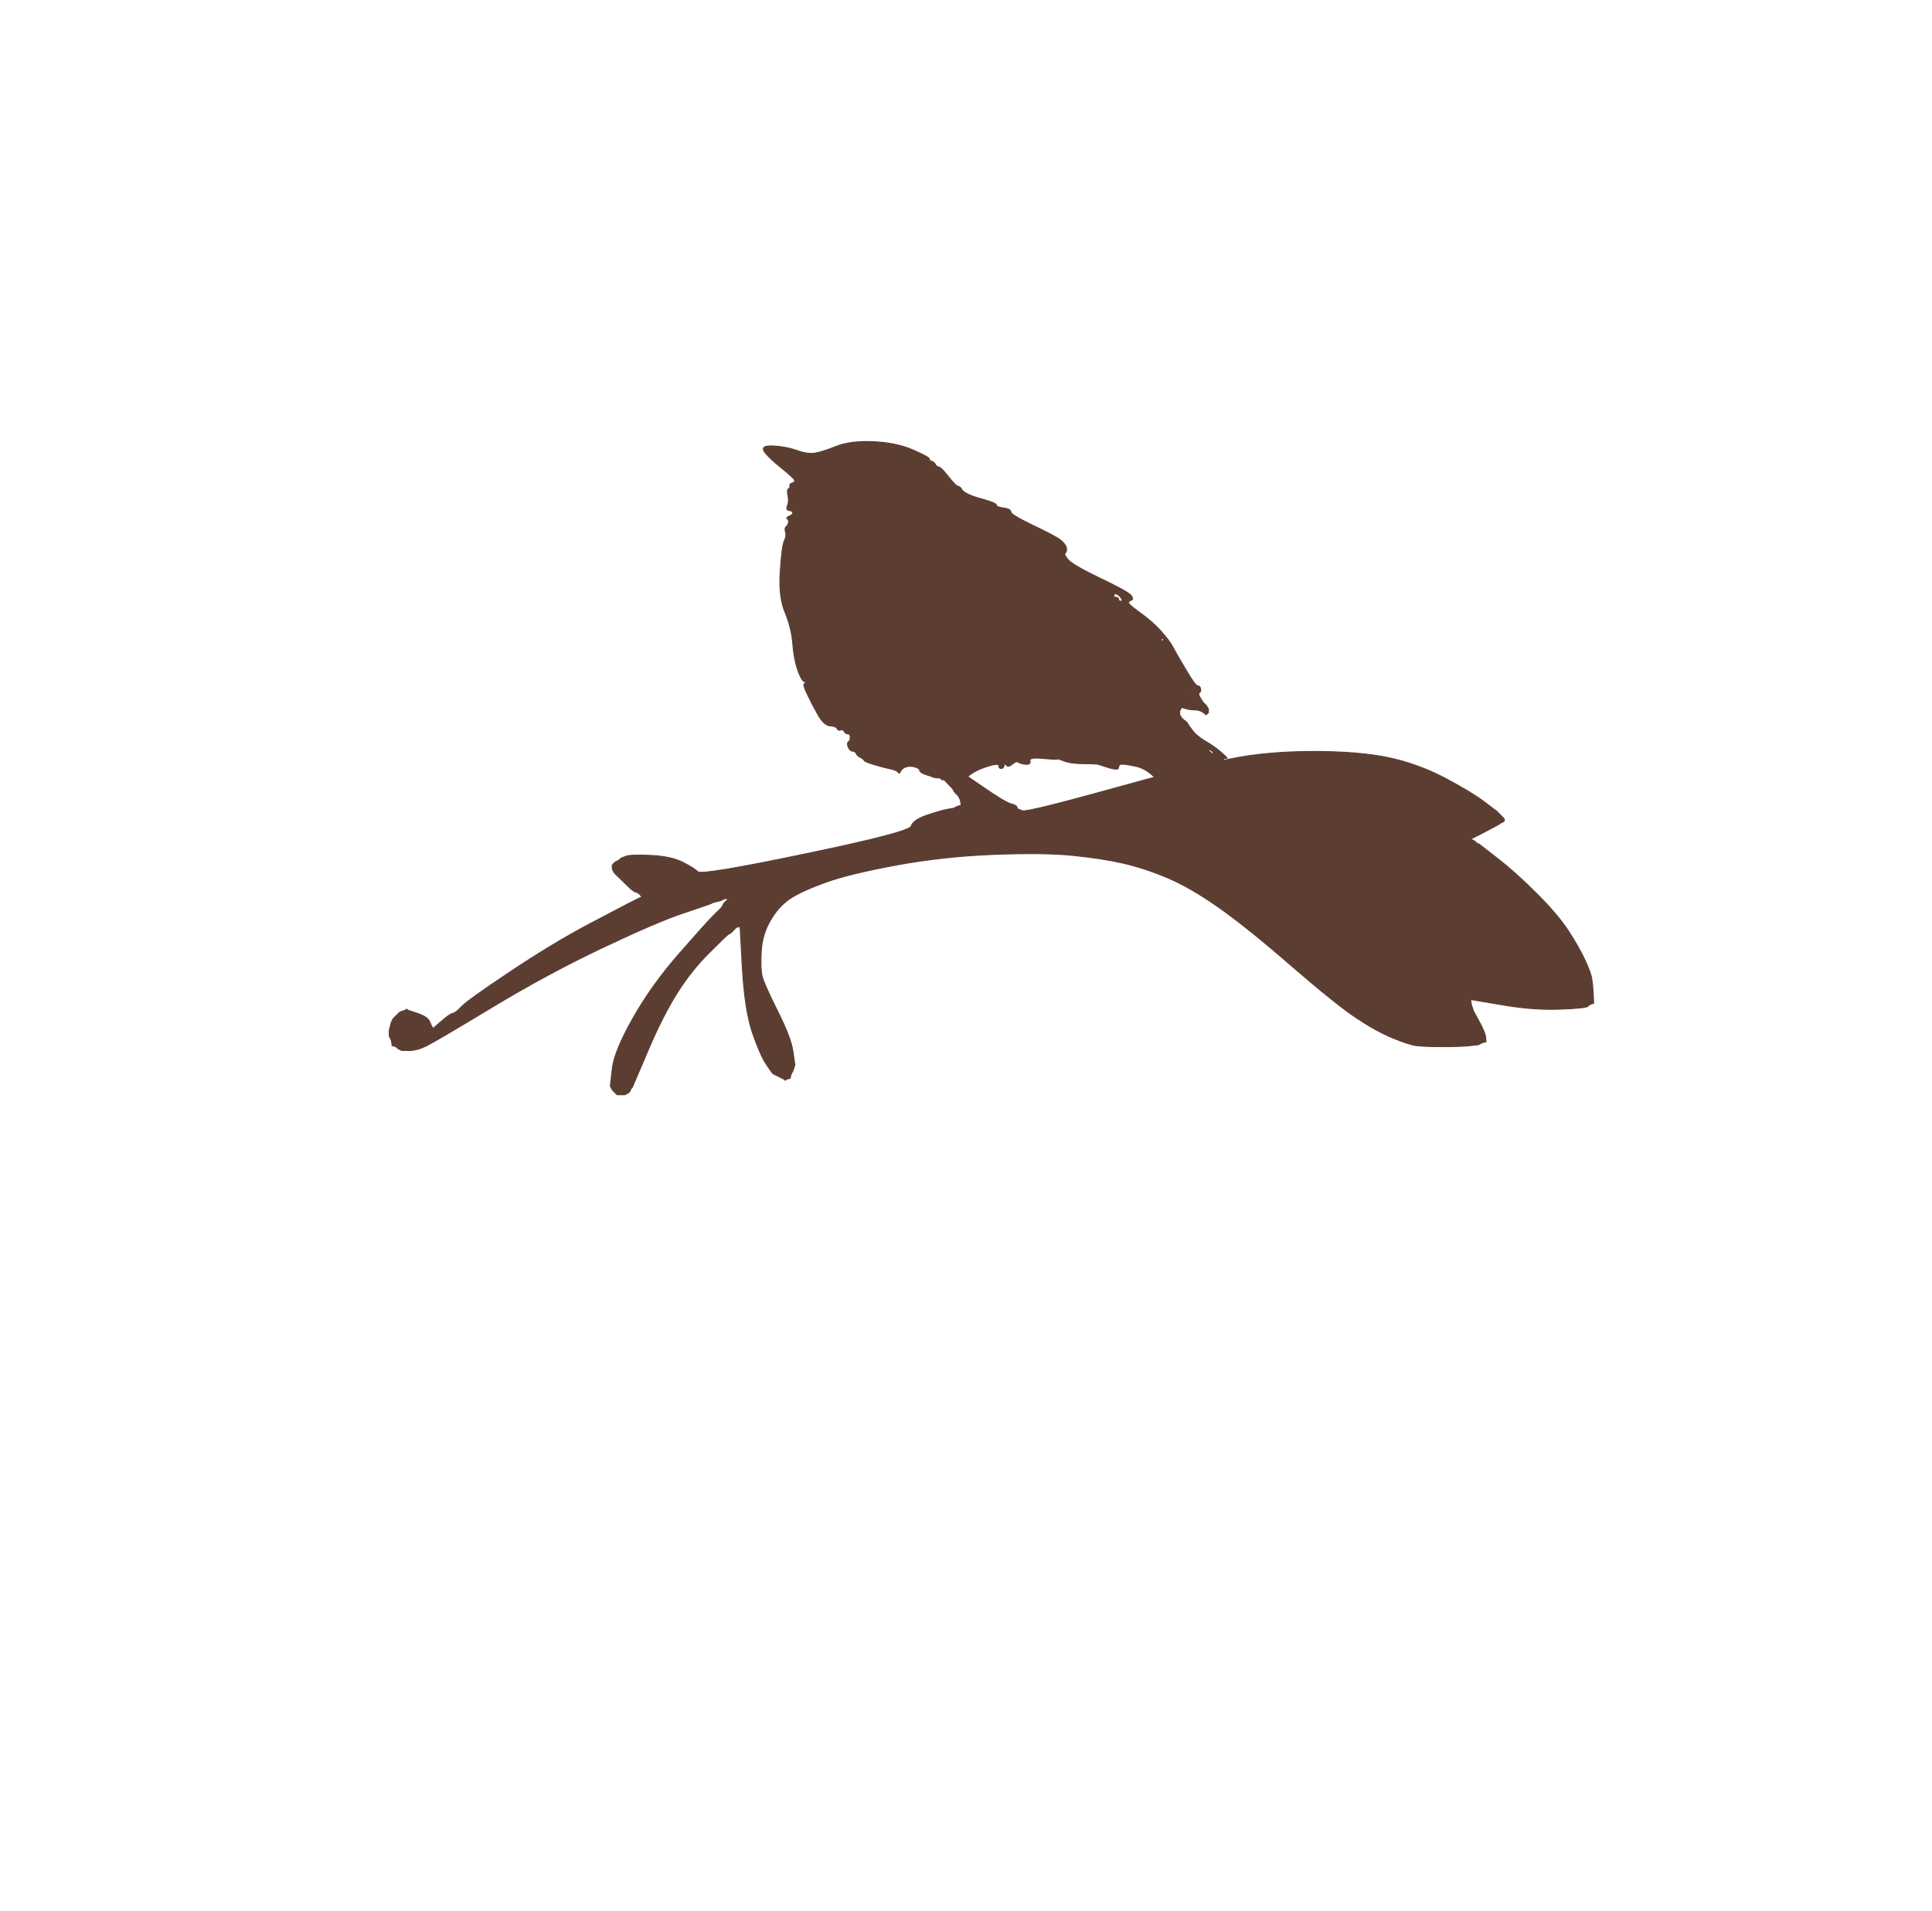
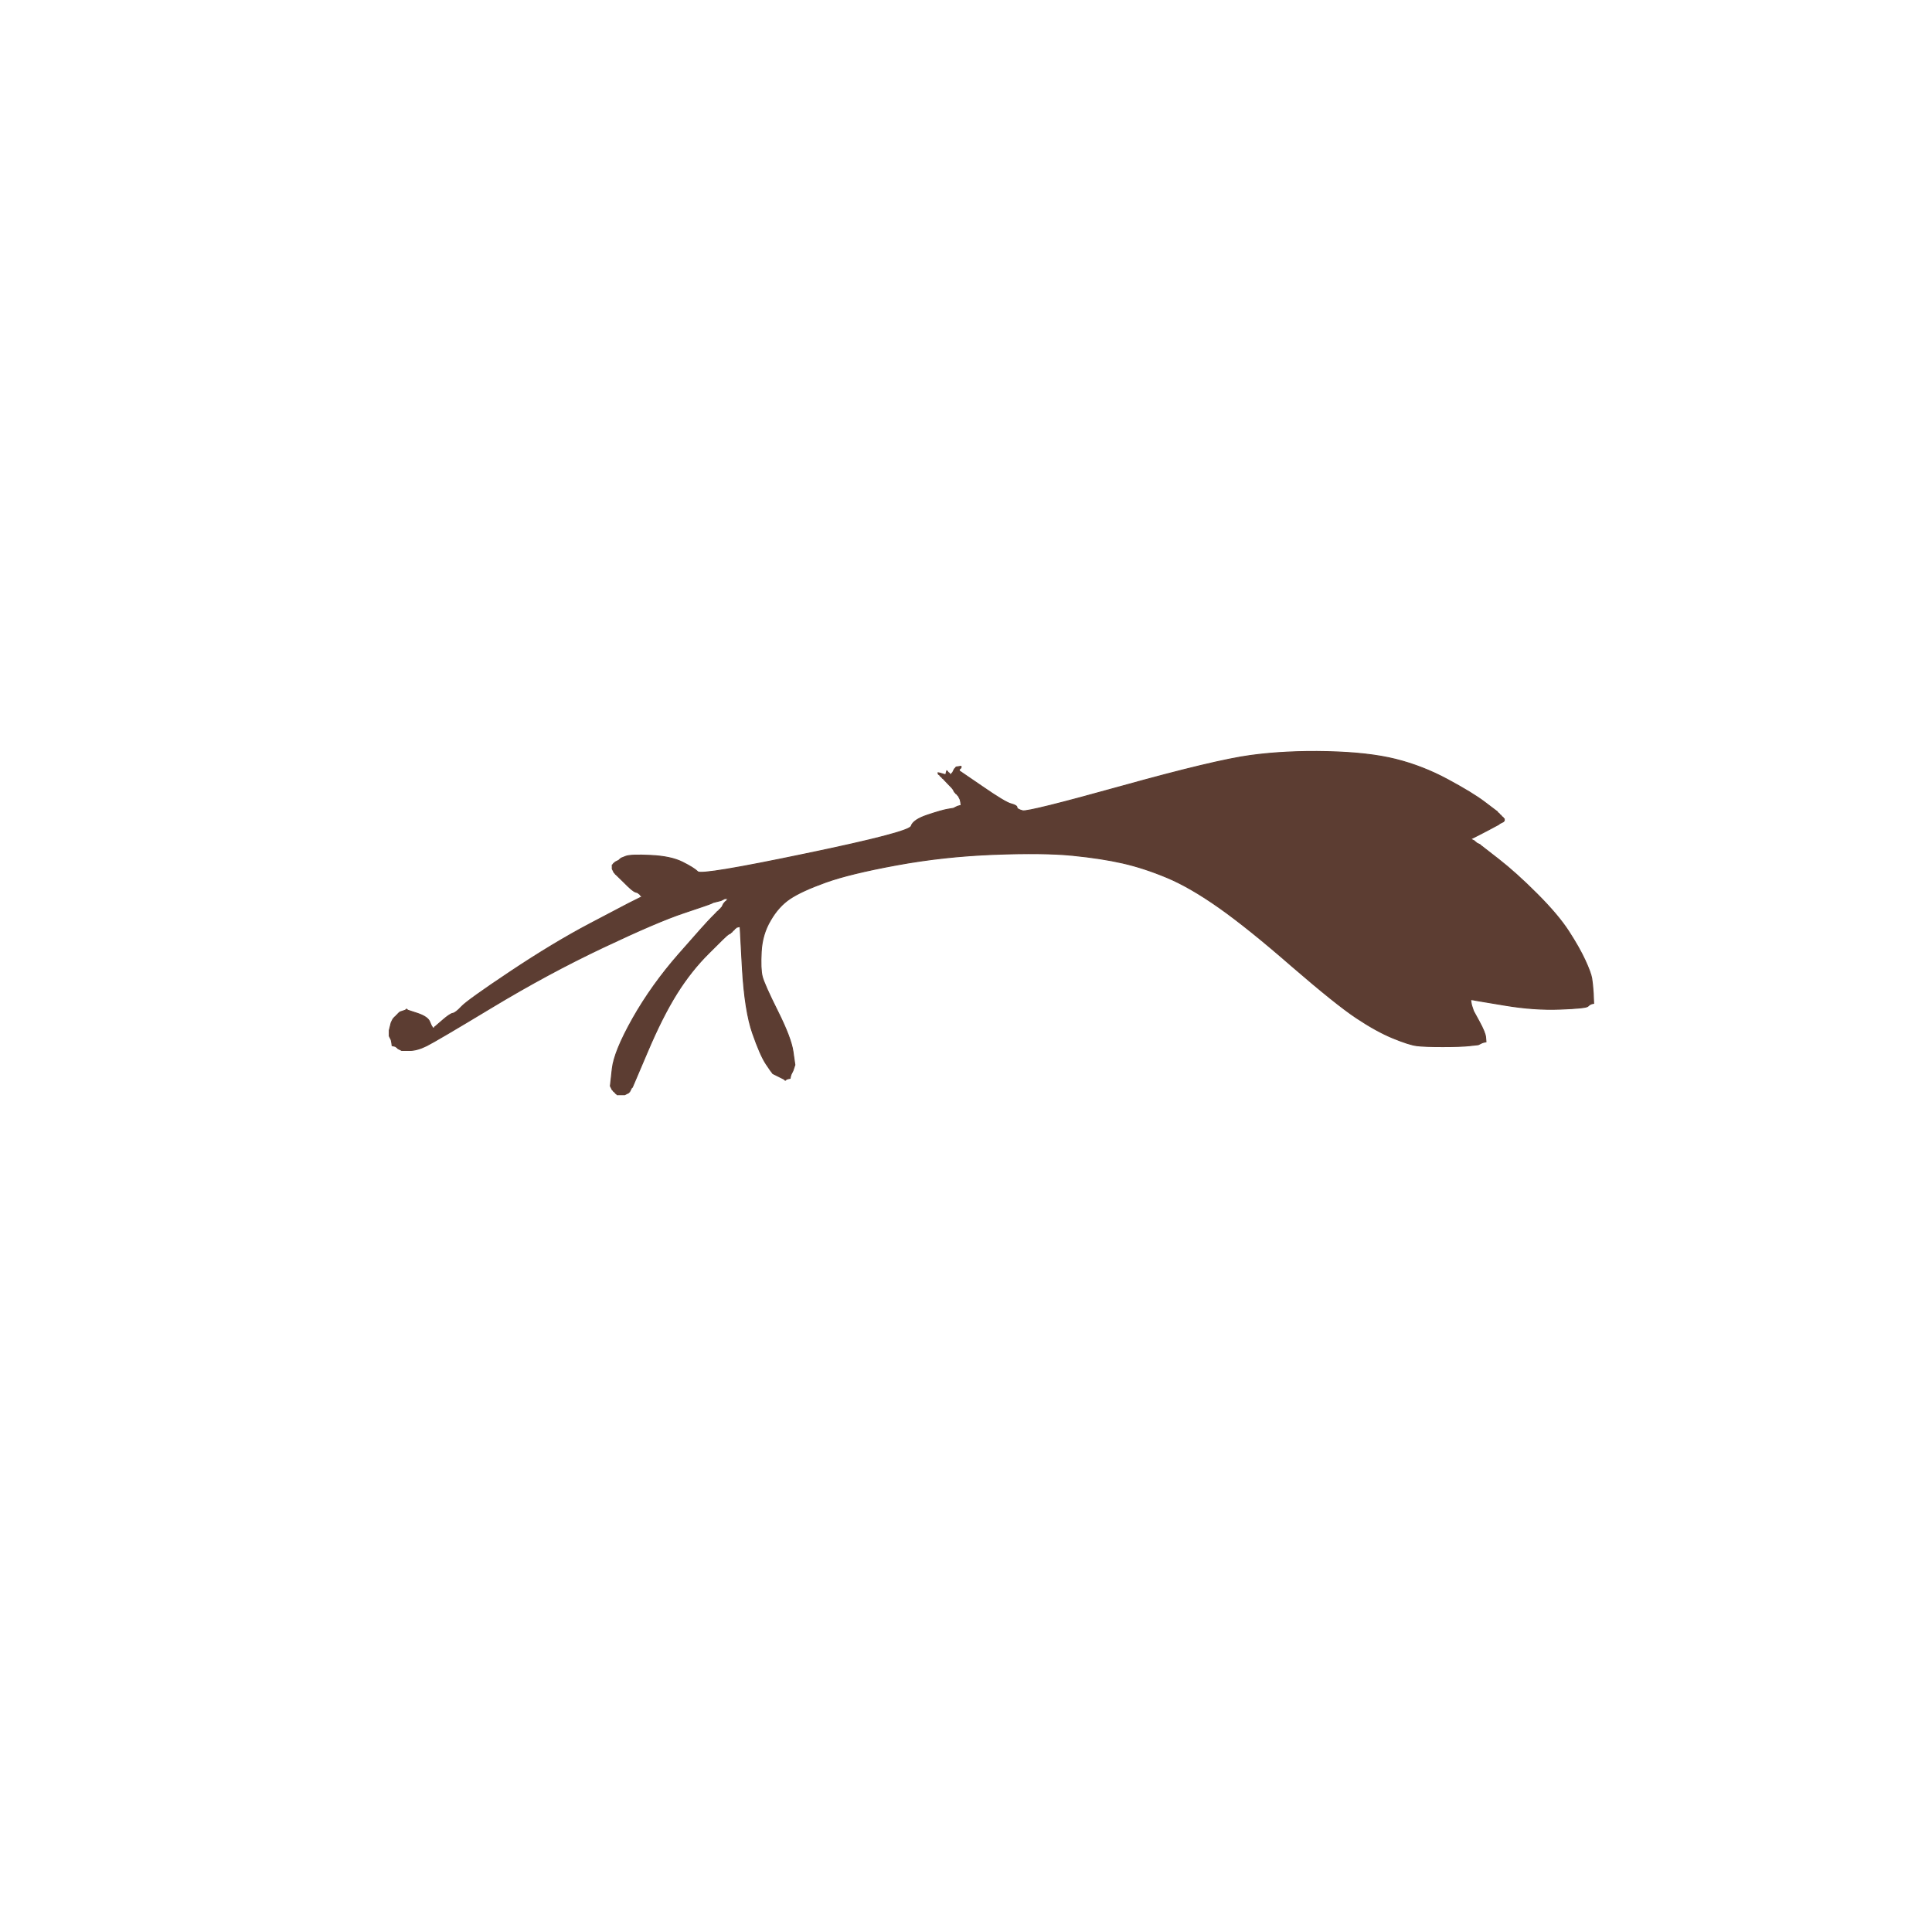
<svg xmlns="http://www.w3.org/2000/svg" width="1005" height="994">
  <title>Bird on a branch silhouette</title>
  <g>
    <title>Layer 1</title>
    <path id="svg_3" fill="#5C3D32" fill-rule="evenodd" stroke="#5C3D32" stroke-width="0.5px" d="m778.8,422.2l0.2,0.3l0.2,0.3l0.3,0.2l0.3,0.2l0.2,0.3l0.2,0.3l0.3,0.2l0.3,0.2l0.2,0.3l0.2,0.3l0.3,0.2l0.3,0.2l0.2,0.3l0.2,0.3l0.3,0.2l0,0.5l0,0.5l-0.3,0.2l-0.2,0.3l-1,0.5l-1,0.5l-0.2,0.3q-0.3,0.2 -5.6,3l-5.2,2.7l-1,0.5l-1,0.5l-1,0.5l-1,0.5l1,0.5l1,0.5l0.2,0.3l0.3,0.2l0.3,0.2l0.2,0.3l1,0.5l1,0.5l0.2,0.3l0.3,0.2l9,7q9,7 20,18q11,11 16.5,19.5q5.5,8.5 8.5,15q3,6.5 3.5,9.5q0.5,3 0.8,8l0.2,5l-1,0.2q-1,0.3 -2,1.3q-1,1 -14.5,1.5q-13.5,0.5 -28.5,-2l-15,-2.5l-1.5,-0.3l-1.5,-0.2l0.2,1.5l0.3,1.5l0.5,1.5l0.5,1.5l3,5.5q3,5.5 3.3,8l0.2,2.5l-1,0.2l-1,0.3l-1,0.5l-1,0.5l-4.5,0.5q-4.5,0.5 -14,0.5q-9.5,0 -13.5,-0.5q-4,-0.5 -12.5,-4q-8.5,-3.5 -19,-10.5q-10.5,-7 -33.3,-26.7q-22.7,-19.8 -38,-30.6q-15.2,-10.7 -27.2,-15.7q-12,-5 -23,-7.5q-11,-2.5 -26,-4q-15,-1.5 -41,-0.5q-26,1 -50.5,5.5q-24.5,4.5 -37,9q-12.5,4.5 -18.5,8.5q-6,4 -10.2,11.3q-4.3,7.2 -4.8,16.2q-0.5,9 0.5,13q1,4 8,18q7,14 8,21l1,7l-0.5,1.5l-0.5,1.5l-0.5,1l-0.5,1l-0.3,1l-0.2,1l-1,0.2l-1,0.3l-0.2,0.3l-0.3,0.2l-0.3,-0.2l-0.2,-0.3l-1,-0.5l-1,-0.5l-1,-0.5l-1,-0.5l-1,-0.5l-1,-0.5l-0.2,-0.3q-0.3,-0.2 -3.3,-4.7q-3,-4.5 -7,-16q-4,-11.5 -5.3,-33.5l-1.2,-22l-1,0.2l-1,0.3l-0.2,0.3l-0.3,0.2l-0.3,0.2l-0.2,0.3l-0.2,0.3l-0.3,0.2l-0.3,0.2l-0.2,0.3l-0.2,0.3l-0.3,0.2l-0.3,0.2l-0.2,0.3l-1,0.5q-1,0.5 -10.2,9.8q-9.3,9.2 -16.8,21.2q-7.5,12 -15.2,30.2l-7.8,18.3l-0.2,0.3l-0.3,0.2l-0.5,1l-0.5,1l-0.3,0.2l-0.2,0.3l-1,0.5l-1,0.5l-2,0l-2,0l-0.2,-0.3l-0.3,-0.2l-0.3,-0.2l-0.2,-0.3l-0.2,-0.3l-0.3,-0.2l-0.3,-0.2l-0.2,-0.3l-0.2,-0.3l-0.3,-0.2l-0.5,-1l-0.5,-1l1,-9q1,-9 10.7,-26.2q9.8,-17.3 23.8,-33.3q14,-16 17,-19q3,-3 3.2,-3.3l0.3,-0.2l0.3,-0.2l0.2,-0.3l0.2,-0.3l0.3,-0.2l0.3,-0.2l0.2,-0.3l0.2,-0.3l0.3,-0.2l0.5,-1l0.5,-1l0.3,-0.2l0.2,-0.3l0.2,-0.3l0.3,-0.2l0.3,-0.2l0.2,-0.3l0.2,-0.3l0.3,-0.2l0.3,-0.2l0.2,-0.3l-1,0l-1,0l-1,0.5l-1,0.5l-2,0.5l-2,0.5l-1,0.5q-1,0.5 -14.5,5q-13.5,4.5 -42,18q-28.5,13.5 -57.5,31q-29,17.5 -34,20q-5,2.5 -9,2.5l-4,0l-1,-0.5l-1,-0.5l-0.2,-0.3l-0.3,-0.2l-0.3,-0.2l-0.2,-0.3l-1,-0.3l-1,-0.2l-0.2,-1.5l-0.3,-1.5l-0.5,-1l-0.5,-1l0,-1.5l0,-1.5l0.5,-2l0.5,-2l0.5,-1l0.5,-1l0.3,-0.2l0.2,-0.3l0.2,-0.3l0.3,-0.2l0.3,-0.2l0.2,-0.3l0.2,-0.3l0.3,-0.2l0.3,-0.2l0.2,-0.3l0.2,-0.3l0.3,-0.2l0.3,-0.2l0.2,-0.3l1.5,-0.5l1.5,-0.5l0.2,-0.3l0.3,-0.2l0.3,0.2l0.2,0.3l5.2,1.7q5.3,1.8 6.3,4.3q1,2.5 1.3,2.7l0.2,0.3l0.2,0.3l0.3,0.2l0.3,-0.2l0.2,-0.3l0.2,-0.3l0.3,-0.2l3.7,-3.2q3.8,-3.3 5.3,-3.6q1.5,-0.2 4.5,-3.4q3,-3.3 25.5,-18.3q22.5,-15 41.5,-25q19,-10 20,-10.5l1,-0.5l1,-0.5l1,-0.5l1,-0.5l1,-0.5l1,-0.5l1,-0.5l-0.2,-0.3l-0.3,-0.2l-0.3,-0.2l-0.2,-0.3l-0.2,-0.3l-0.3,-0.2l-0.3,-0.2l-0.2,-0.3l-1.5,-0.5q-1.5,-0.5 -5.7,-4.8l-4.3,-4.2l-0.3,-0.2l-0.2,-0.3l-0.2,-0.3l-0.3,-0.2l-0.5,-1l-0.5,-1l0,-1l0,-1l0.3,-0.2l0.2,-0.3l0.2,-0.3l0.3,-0.2l0.3,-0.2l0.2,-0.3l1,-0.5l1,-0.5l0.2,-0.3l0.3,-0.2l0.3,-0.2l0.2,-0.3l2.5,-1q2.5,-1 13,-0.5q10.5,0.5 16.5,3.5q6,3 8,5q2,2 56,-9.3q54,-11.2 55,-14.4q1,-3.3 8.5,-5.8q7.5,-2.5 10.5,-3l3,-0.5l1,-0.5l1,-0.5l1,-0.3l1,-0.2l-0.2,-1.5l-0.3,-1.5l-0.5,-1l-0.5,-1l-0.3,-0.2l-0.2,-0.3l-0.2,-0.3l-0.3,-0.2l-0.3,-0.2l-0.2,-0.3l-0.2,-0.3l-0.3,-0.2l-0.5,-1q-0.5,-1 -2.8,-3.2l-2.2,-2.3l-0.2,-0.3l-0.3,-0.2l-0.3,-0.2l-0.2,-0.3l-0.2,-0.3l-0.3,-0.2l-0.3,-0.2l-0.2,-0.3l-0.2,-0.3l-0.3,-0.2l-0.3,-0.2l-0.2,-0.3l0,-0.3l0,-0.2l1,0.2l1,0.3l1,0.3l1,0.2l0.2,-1l0.3,-1l0.3,0.2l0.2,0.3l0.2,0.3l0.3,0.2l0.3,0.2l0.2,0.3l0.2,0.3l0.3,0.2l0.3,-0.2l0.2,-0.3l0.2,-0.3l0.3,-0.2l0.5,-1l0.5,-1l0.3,-0.2l0.2,-0.3l0.2,-0.3l0.3,-0.2l1.3,-0.2q1.2,-0.3 1.2,0l0,0.2l-0.2,0.5q-0.3,0.5 -0.6,0.5l-0.2,0l0,0.5l0,0.5l12,8.2q12,8.3 15,9q3,0.8 3,1.8q0,1 3,1.8q3,0.7 51.5,-12.8q48.5,-13.5 67,-16q18.5,-2.5 40,-2q21.5,0.5 35.5,4q14,3.5 27,10.5q13,7 19.2,11.7q6.3,4.8 6.6,5z" />
-     <path stroke="#5B3D31" id="svg_6" fill="#5B3D31" fill-rule="evenodd" stroke-width="0.5px" d="m484.419,403.778l0.249,0l0,0.2q0,0.3 2.243,0.6l2.119,0.2l0.374,0.2l0.249,0.3l0.249,0.3l0.374,0.2l0.374,-0.2l0.249,-0.3l0.249,-0.3l0.374,-0.2l0.374,-0.2l0.249,-0.3l0.249,-0.3l0.374,-0.2l0.374,1l0.249,1l1.246,-0.2l1.246,-0.3l1.246,-0.3l1.246,-0.2l0.249,0q0.374,0 0.997,1q0.623,1 3.988,-2q3.489,-3 9.721,-5q6.231,-2 6.231,-0.5q0,1.5 1.246,1.5q1.246,0 1.495,-1.5q0.374,-1.5 0.997,-0.5q0.623,1 1.495,0.8q0.997,-0.3 2.492,-1.6q1.62,-1.2 2.492,-0.4q0.997,0.7 3.739,1q2.866,0.2 2.243,-1.8q-0.623,-2 7.228,-1.2q7.727,0.7 7.104,0.2q-0.623,-0.5 3.116,1q3.739,1.5 10.593,1.5q6.854,0 8.101,0.5q1.246,0.5 5.608,1.8q4.362,1.2 4.362,-0.3q0,-1.5 1.246,-1.7q1.246,-0.3 7.477,1q6.231,1.2 11.839,7.7q5.608,6.5 8.724,7q3.116,0.5 3.365,-0.5q0.374,-1 3.24,-2.5l2.742,-1.5l0.249,1q0.374,1 1.994,1.8q1.495,0.7 3.739,4.4l2.119,3.8l0.374,0.2l0.249,0.3l0.249,0.3l0.374,0.2l0.623,1l0.623,1l0,-1.5l0,-1.5l0,-2q0,-2 0.623,-0.5l0.623,1.5l0.374,0.2l0.249,0.3l0.249,0.3l0.374,0.2l0,-1.5q0,-1.5 -0.374,-2.5q-0.249,-1 2.243,-0.2q2.492,0.7 3.116,-2.6q0.623,-3.2 1.869,-3.4q1.246,-0.3 0.997,-2q-0.374,-1.8 2.119,-1.3l2.492,0.5l0,-1.5l0,-1.5l-4.985,-4q-4.985,-4 -4.611,-4.8q0.249,-0.7 1.495,-0.4q1.246,0.2 -2.492,-3q-3.739,-3.3 -8.474,-6q-4.611,-2.8 -6.48,-5.3q-1.869,-2.5 -2.492,-3.5l-0.623,-1l-0.374,-0.2l-0.249,-0.3l-0.249,-0.3l-0.374,-0.2l-0.374,-0.2l-0.249,-0.3l-0.249,-0.3l-0.374,-0.2l-0.623,-1l-0.623,-1l0,-1l0,-1l0.623,-1l0.623,-1l0.374,0.2l0.249,0.3l1.869,0.5q1.869,0.5 3.739,0.5q1.869,0 3.116,0.5l1.246,0.5l0.249,0.3l0.374,0.2l0.374,0.2l0.249,0.3l0.249,0.3l0.374,0.2l0.374,-0.2l0.249,-0.3l0.249,-0.3l0.374,-0.2l0,-1l0,-1l-0.623,-1l-0.623,-1l-0.374,-0.2l-0.249,-0.3l-0.249,-0.3l-0.374,-0.2l-1.62,-2.5q-1.495,-2.5 -0.498,-3q0.872,-0.5 0.498,-2q-0.249,-1.5 -1.495,-1.5q-1.246,0 -6.48,-9q-5.359,-9 -6.605,-11.5q-1.246,-2.5 -5.608,-7.5q-4.362,-5 -10.593,-9.5q-6.231,-4.5 -6.605,-5.5q-0.249,-1 1.246,-1.5q1.62,-0.5 0,-2.5q-1.495,-2 -16.201,-9q-14.581,-7 -16.699,-9.8q-2.243,-2.7 -1.246,-3.4q0.872,-0.8 0.498,-2.6q-0.249,-1.7 -2.991,-4q-2.866,-2.2 -14.456,-7.7q-11.465,-5.5 -11.465,-7q0,-1.5 -3.739,-2q-3.739,-0.5 -3.739,-1.5q0,-1 -6.231,-2.8q-6.231,-1.7 -8.724,-3q-2.492,-1.2 -3.116,-2.4q-0.623,-1.3 -1.869,-1.6q-1.246,-0.2 -4.985,-5q-3.739,-4.7 -4.985,-5q-1.246,-0.2 -1.869,-1.4q-0.623,-1.3 -1.869,-1.6q-1.246,-0.2 -1.246,-1.2q0,-1 -8.724,-4.8q-8.724,-3.7 -20.563,-4.2q-11.839,-0.5 -19.317,2.5q-7.477,3 -11.216,3.5q-3.739,0.5 -9.347,-1.5q-5.608,-2 -12.462,-2.3q-6.854,-0.2 -3.739,3.6q3.116,3.7 9.097,8.4q5.857,4.8 6.231,5.8q0.249,1 -1.246,1.5q-1.62,0.5 -1.246,1.5q0.249,1 -0.748,1.5q-0.872,0.5 -0.249,3.5q0.623,3 -0.249,5.2q-0.997,2.3 0.872,2.6q1.869,0.2 1.869,1.2q0,1 -1.869,1.8q-1.869,0.7 -0.872,1.4q0.872,0.8 0.498,2q-0.249,1.3 -1.246,2q-0.872,0.8 -0.249,2.8q0.623,2 -0.623,4.5q-1.246,2.5 -2.119,15.7q-0.997,13.3 2.492,21.6q3.365,8.2 3.988,16.2q0.623,8 2.492,13.5q1.869,5.5 3.489,6.3q1.495,0.7 0.249,1q-1.246,0.2 1.246,5.4q2.492,5.3 5.608,10.8q3.116,5.5 6.231,5.8q3.116,0.2 3.739,1.4q0.623,1.3 1.869,0.8q1.246,-0.5 1.869,0.8q0.623,1.2 1.869,1.2q1.246,0 1.246,1.8q0,1.7 -0.997,2.4q-0.872,0.8 0,2.8q0.997,2 2.243,2q1.246,0 1.869,1.2q0.623,1.3 2.119,2q1.62,0.8 1.994,1.6q0.249,0.7 5.234,2.2q4.985,1.5 8.474,2.2q3.365,0.8 3.988,1.8q0.623,1 1.246,-0.5q0.623,-1.5 2.742,-2.3q2.243,-0.7 4.736,0q2.492,0.8 2.492,1.8q0,1 2.742,2q2.866,1 3.24,1zm96.209,-94.8q-1.246,-0.2 -1.246,0.8q0,1 1.246,1q1.246,0 1.246,1q0,1 1.246,1q1.246,0 0,-1.8q-1.246,-1.7 -2.492,-2zm24.675,23.8q0.249,-1 -0.748,-0.5q-0.872,0.5 -0.249,1q0.623,0.5 0.997,-0.5zm14.955,26.8q0.249,-0.3 0,-0.6q-0.374,-0.2 -0.374,0.3q0,0.5 0.374,0.3zm8.973,30.4q-1.246,-0.2 0.623,1.6q1.869,1.7 1.246,0.2q-0.623,-1.5 -1.869,-1.8z" />
  </g>
</svg>